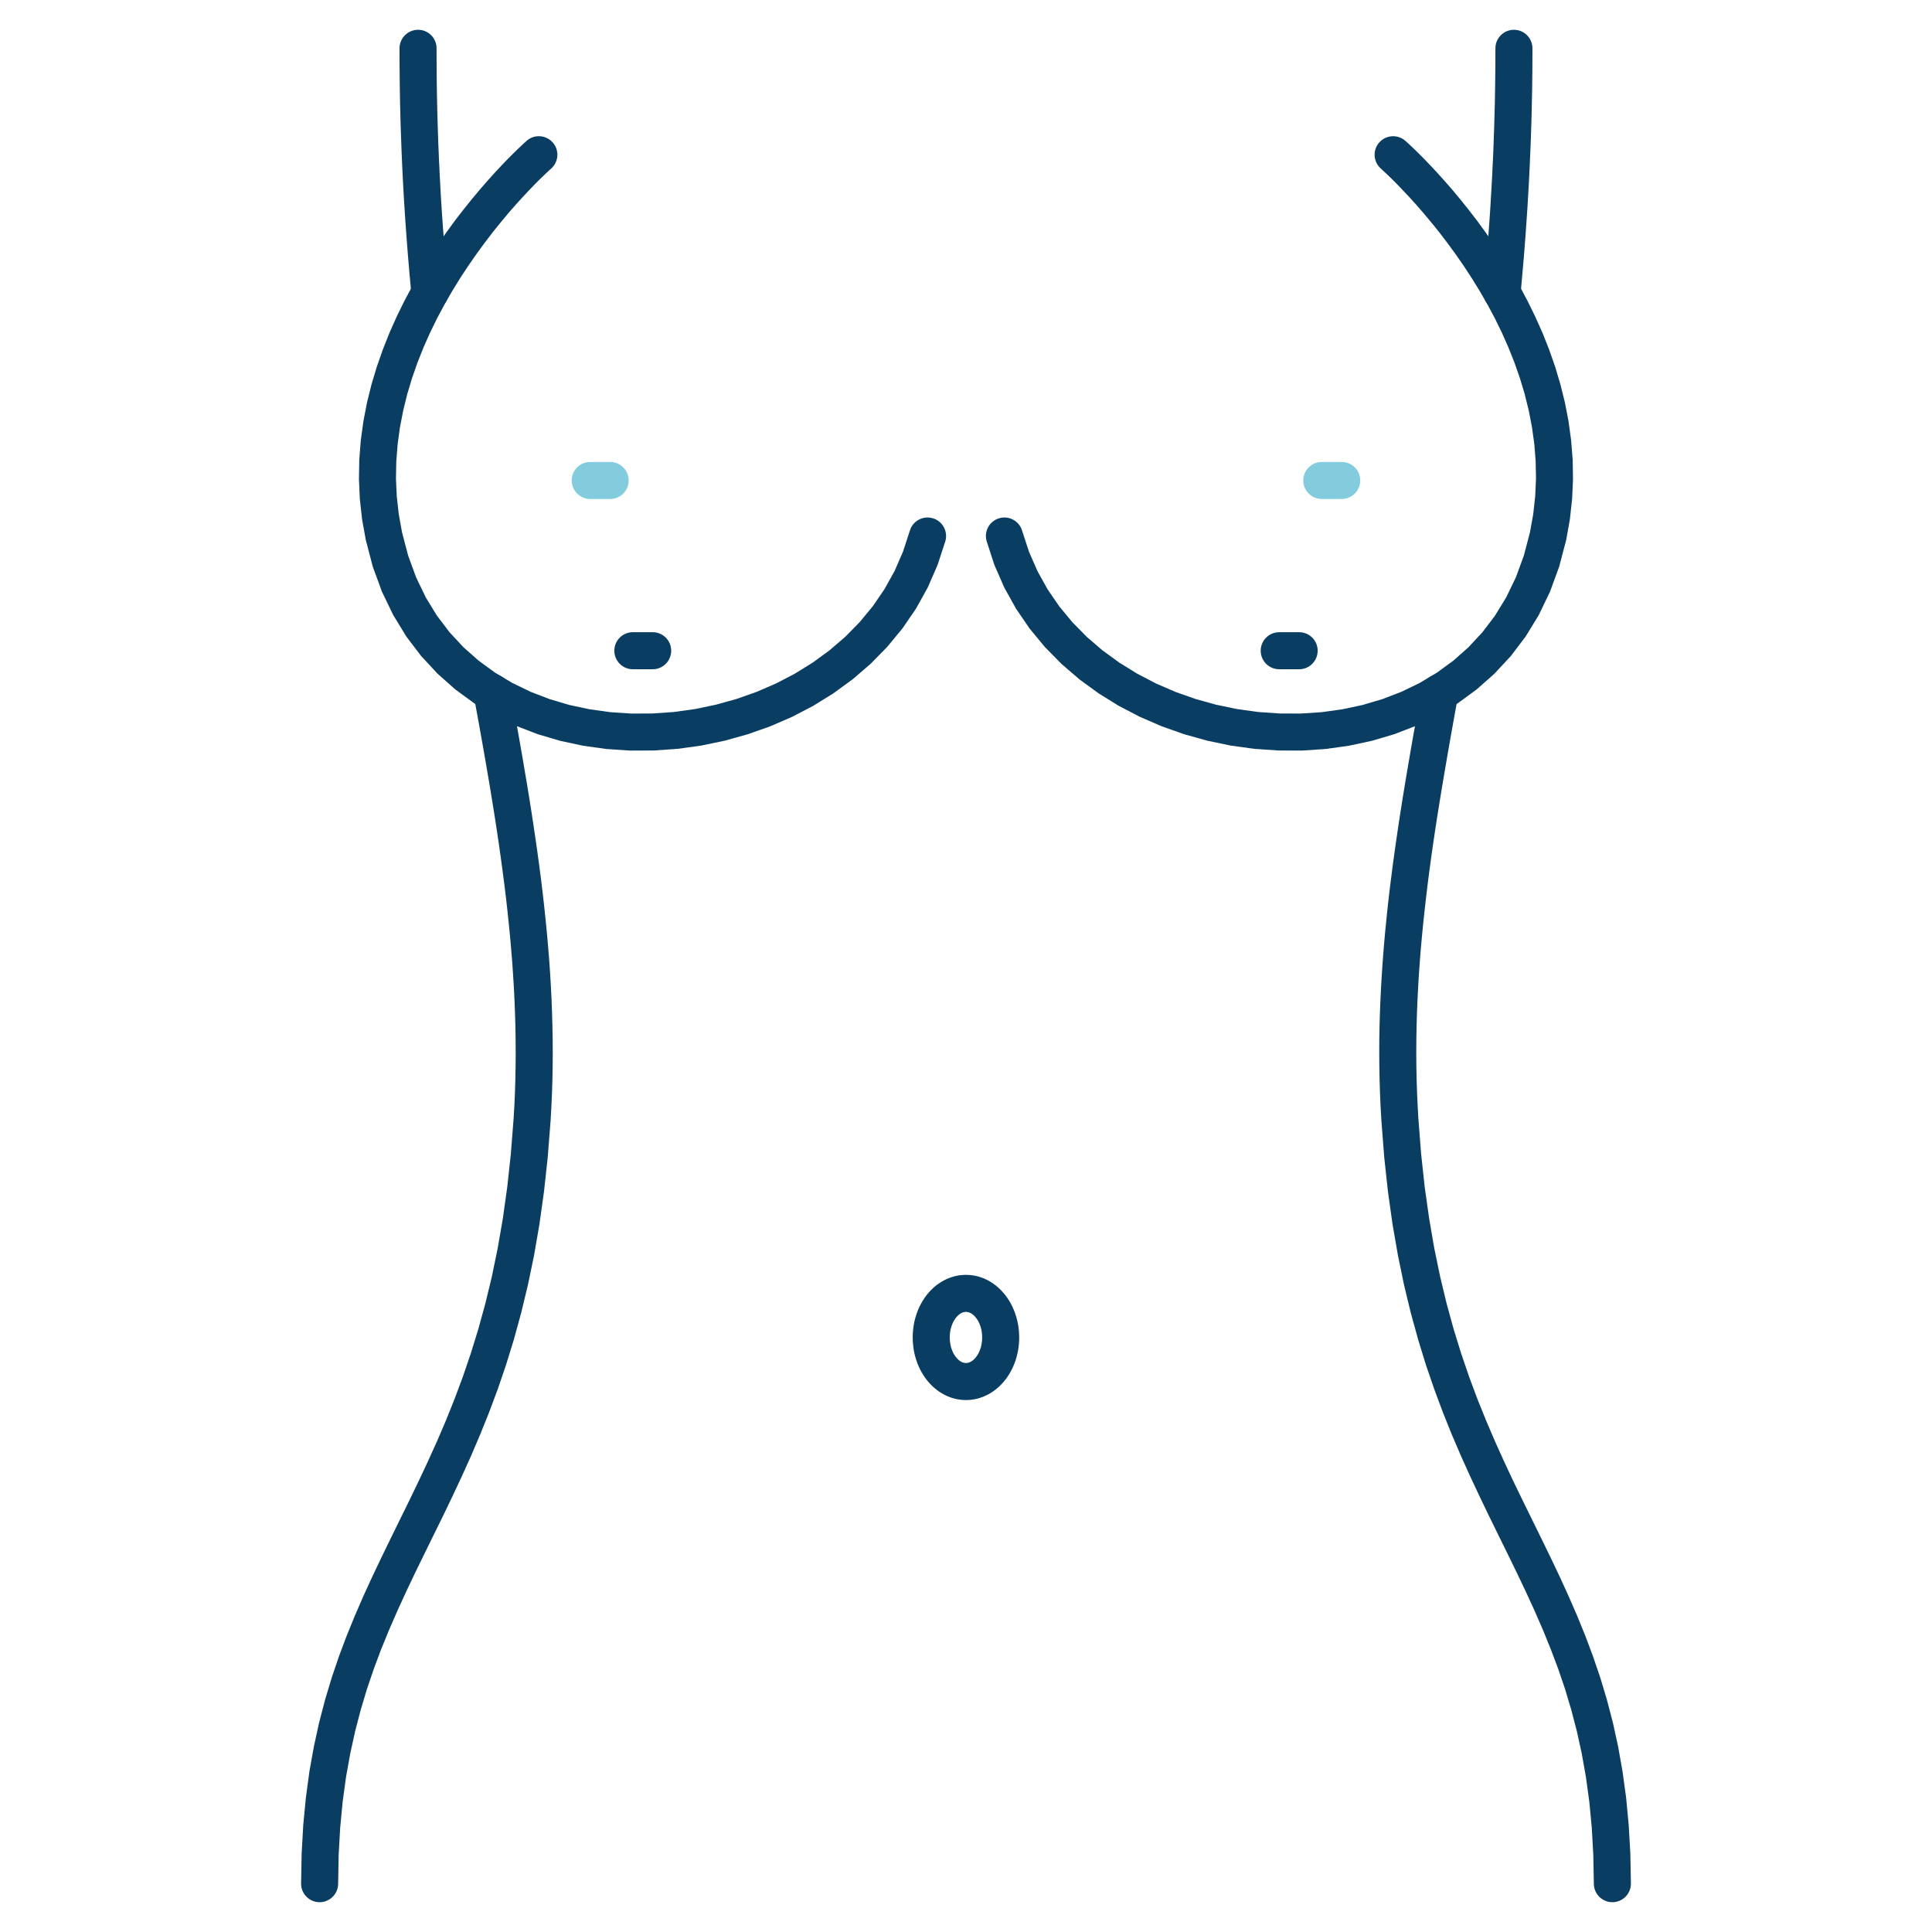
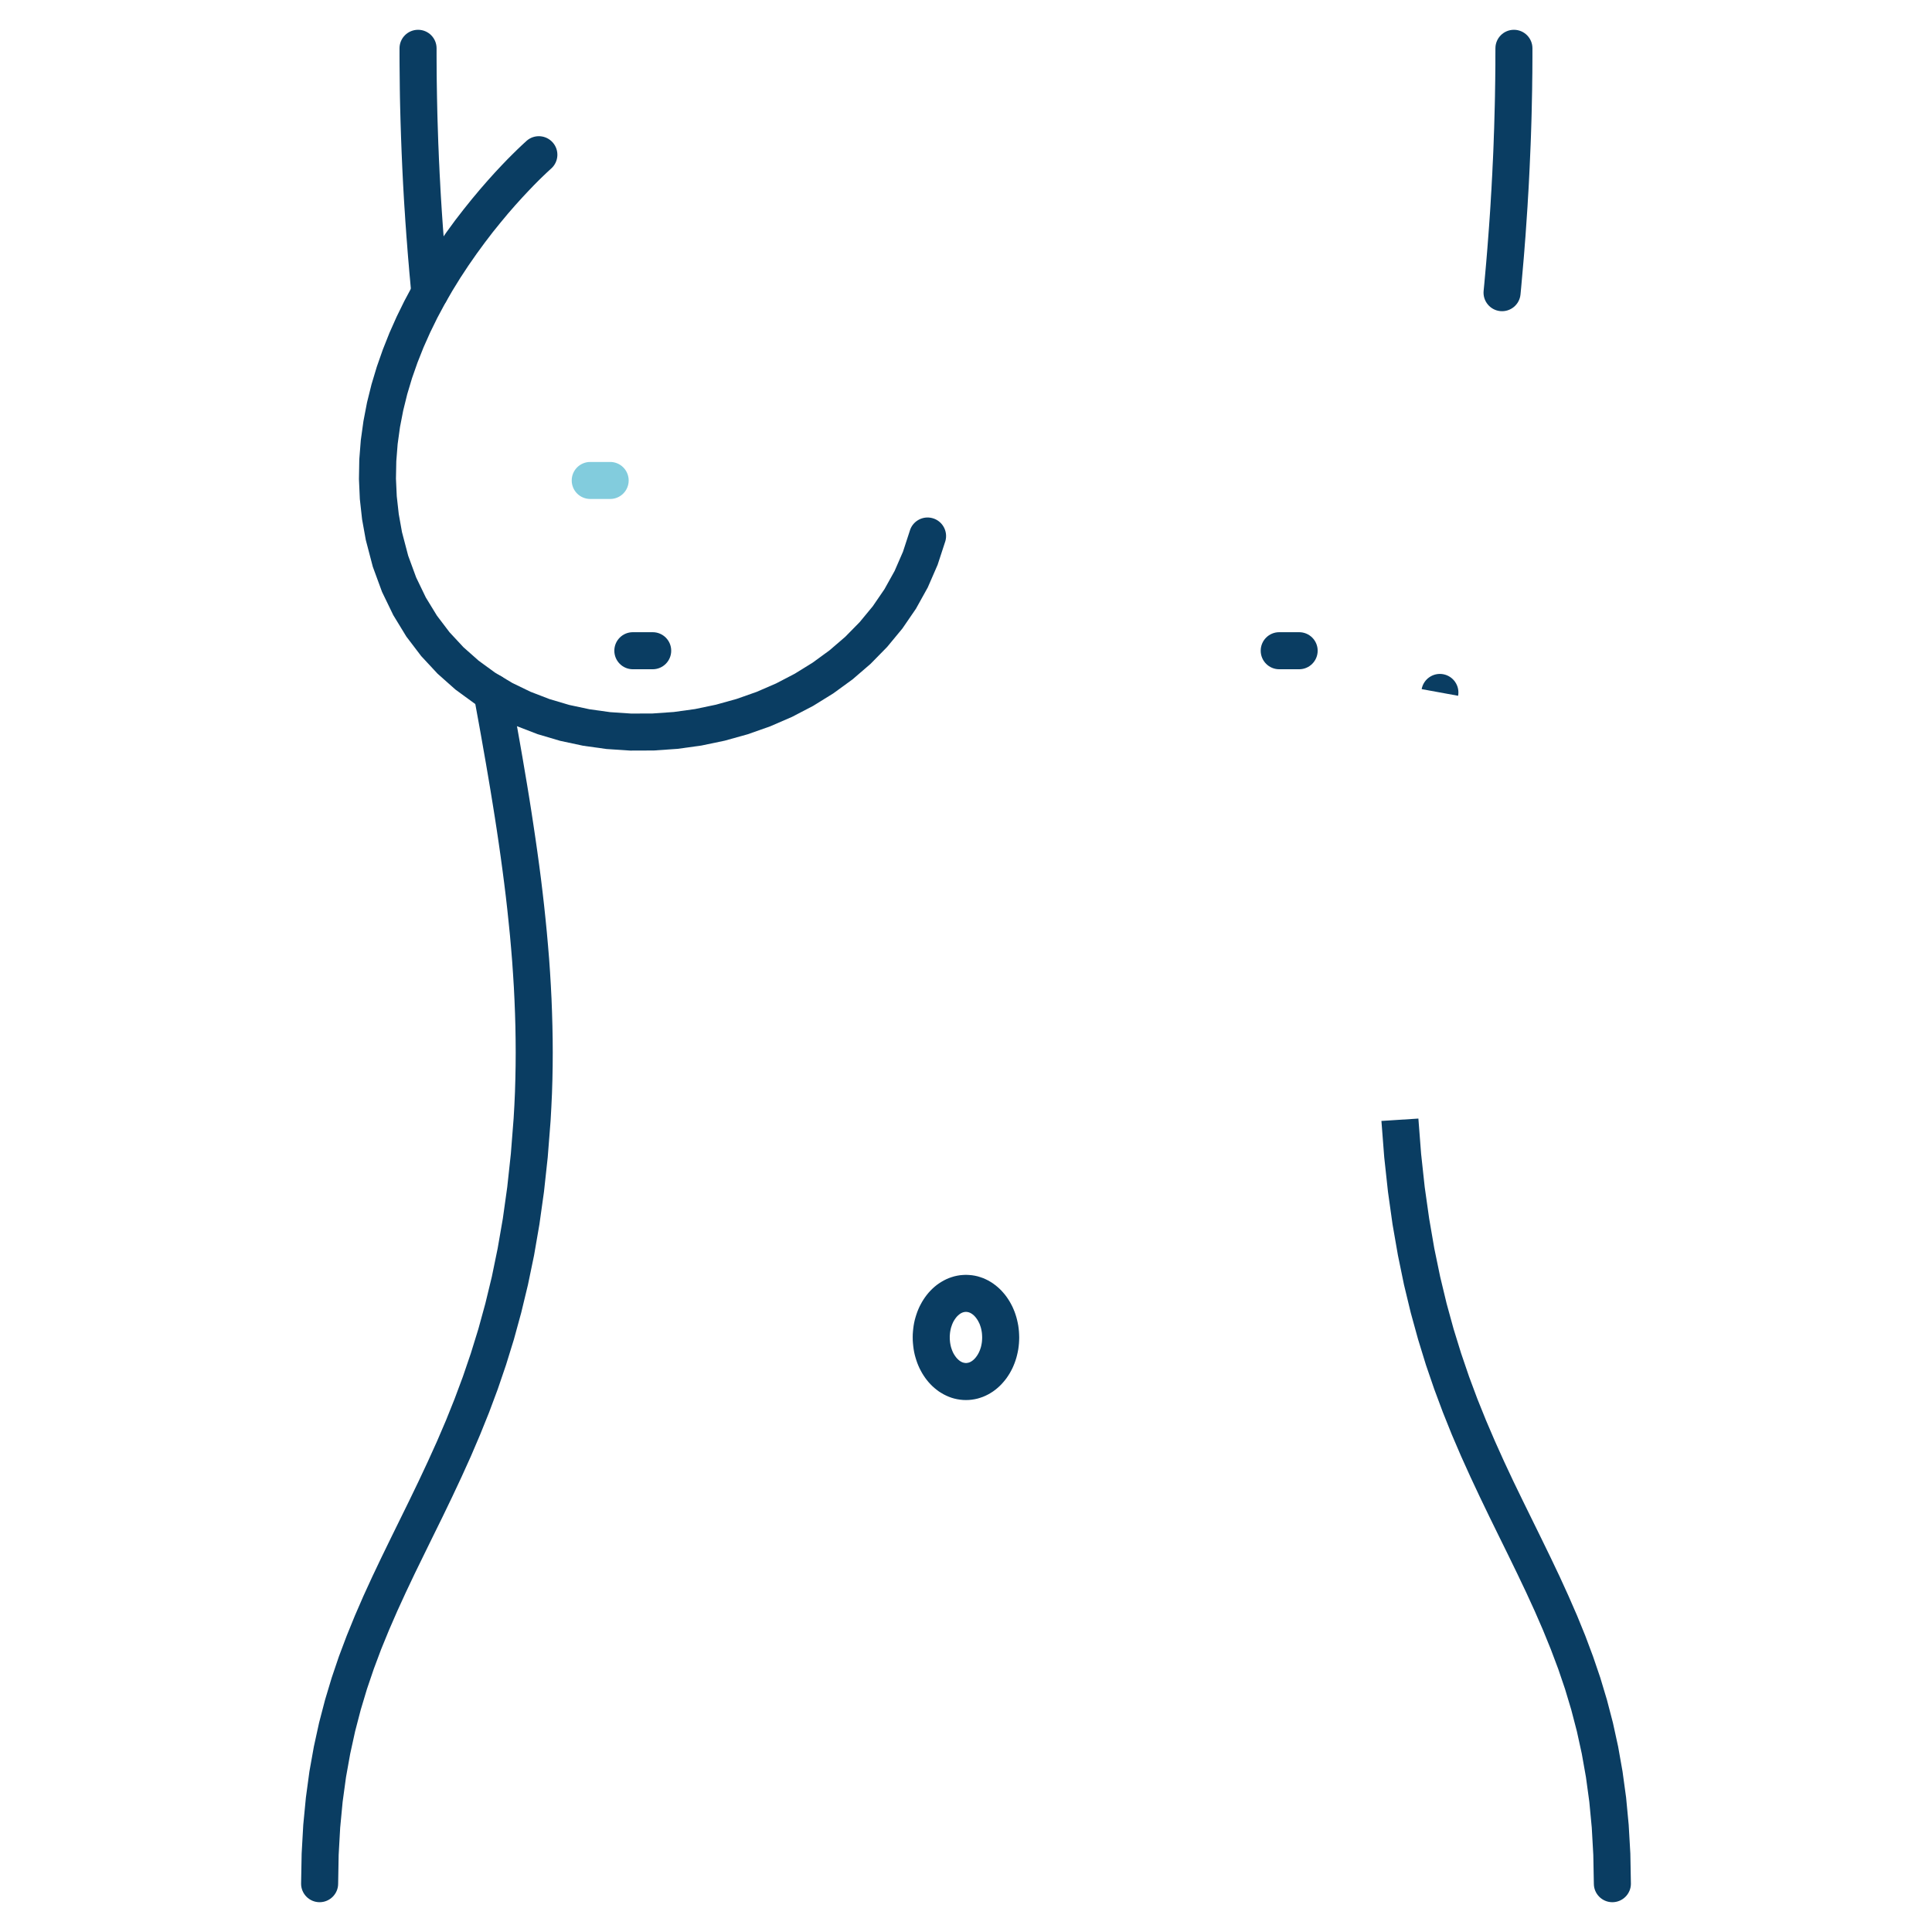
<svg xmlns="http://www.w3.org/2000/svg" xml:space="preserve" width="200px" height="200px" version="1.1" style="shape-rendering:geometricPrecision; text-rendering:geometricPrecision; image-rendering:optimizeQuality; fill-rule:evenodd; clip-rule:evenodd" viewBox="0 0 45519 45519">
  <defs>
    <style type="text/css">
   
    .fil2 {fill:none}
    .fil0 {fill:#0A3D62;fill-rule:nonzero}
    .fil1 {fill:#82CCDD;fill-rule:nonzero}
   
  </style>
  </defs>
  <g id="Capa_x0020_1">
    <g id="_2284542788688">
      <g>
-         <path class="fil0" d="M33495 16236c44,-237 271,-394 508,-351 237,44 394,271 351,508l-859 -157zm-77 10119l-871 55 0 0 -19 -325 -14 -323 -10 -322 -6 -320 -2 -320 1 -319 6 -317 9 -317 13 -316 16 -316 19 -315 22 -315 25 -314 28 -314 31 -314 33 -314 36 -314 39 -314 40 -314 43 -314 45 -315 46 -316 49 -316 50 -317 52 -318 53 -318 55 -320 55 -321 57 -322 58 -323 59 -325 59 -326 859 157 -60 325 -58 323 -58 322 -56 320 -55 318 -54 317 -53 315 -51 315 -50 312 -48 312 -46 311 -44 310 -42 309 -40 308 -37 308 -35 307 -33 307 -30 306 -28 307 -24 306 -22 306 -18 306 -16 307 -12 306 -9 308 -5 307 -2 309 2 309 6 310 10 310 14 312 17 313 1 1zm-1 -1c16,241 -167,448 -407,463 -241,16 -448,-167 -463,-407l870 -56zm5008 18027l-873 0 -13 -678 -36 -642 -58 -610 -79 -579 -98 -552 -116 -529 -132 -507 -147 -490 -161 -474 -174 -462 -184 -452 -194 -446 -203 -443 -210 -441 -215 -442 -220 -447 -222 -453 -223 -463 -223 -475 -221 -489 -217 -506 -211 -526 -204 -547 -196 -572 -184 -599 -173 -628 -159 -659 -143 -694 -127 -730 -108 -770 -88 -811 -66 -855 871 -55 64 829 85 785 105 742 121 703 138 666 152 632 165 601 177 573 187 548 196 526 204 506 210 490 214 475 218 465 221 456 221 450 220 448 218 448 214 450 208 456 202 463 193 474 182 486 171 502 156 519 141 540 123 562 104 587 84 614 61 644 39 676 13 710zm0 0c0,240 -196,436 -437,436 -241,0 -436,-196 -436,-436l873 0z" />
+         <path class="fil0" d="M33495 16236c44,-237 271,-394 508,-351 237,44 394,271 351,508l-859 -157zm-77 10119zm-1 -1c16,241 -167,448 -407,463 -241,16 -448,-167 -463,-407l870 -56zm5008 18027l-873 0 -13 -678 -36 -642 -58 -610 -79 -579 -98 -552 -116 -529 -132 -507 -147 -490 -161 -474 -174 -462 -184 -452 -194 -446 -203 -443 -210 -441 -215 -442 -220 -447 -222 -453 -223 -463 -223 -475 -221 -489 -217 -506 -211 -526 -204 -547 -196 -572 -184 -599 -173 -628 -159 -659 -143 -694 -127 -730 -108 -770 -88 -811 -66 -855 871 -55 64 829 85 785 105 742 121 703 138 666 152 632 165 601 177 573 187 548 196 526 204 506 210 490 214 475 218 465 221 456 221 450 220 448 218 448 214 450 208 456 202 463 193 474 182 486 171 502 156 519 141 540 123 562 104 587 84 614 61 644 39 676 13 710zm0 0c0,240 -196,436 -437,436 -241,0 -436,-196 -436,-436l873 0z" />
      </g>
      <g>
        <path class="fil0" d="M35233 1138c0,-241 195,-436 436,-436 241,0 436,195 436,436l-872 0zm591 5799l-869 -84 16 -166 15 -167 15 -167 15 -169 14 -169 14 -170 13 -171 13 -171 13 -173 12 -173 12 -174 11 -174 10 -176 11 -176 9 -177 10 -178 8 -179 9 -179 8 -181 7 -181 6 -182 7 -183 5 -184 5 -185 5 -185 4 -187 3 -187 3 -188 2 -190 2 -190 0 -191 1 -192 872 0 0 195 -1 194 -1 193 -3 192 -2 191 -4 190 -4 189 -4 189 -5 187 -6 187 -6 186 -7 184 -8 184 -8 183 -8 183 -9 181 -9 181 -10 179 -11 179 -10 178 -12 177 -12 177 -12 175 -12 175 -14 174 -13 173 -14 173 -15 171 -15 171 -15 170 -15 169 -16 169zm0 0c-23,240 -236,416 -476,393 -240,-23 -416,-237 -393,-477l869 84z" />
      </g>
      <g>
        <path class="fil0" d="M11163 16391c-43,-236 114,-464 350,-507 237,-44 465,113 508,350l-858 157zm1809 10019l-871 -55 0 -1 18 -313 14 -312 9 -310 6 -310 2 -309 -2 -309 -5 -307 -9 -308 -12 -307 -15 -306 -19 -306 -21 -307 -25 -306 -27 -306 -31 -307 -32 -306 -35 -308 -38 -308 -40 -308 -42 -309 -44 -310 -46 -311 -48 -312 -50 -313 -51 -314 -53 -315 -54 -317 -56 -318 -56 -320 -58 -322 -59 -323 -59 -326 858 -157 60 326 59 325 58 324 57 322 56 320 54 320 54 319 52 318 50 317 48 316 47 316 45 315 43 314 41 314 38 315 36 314 33 313 31 314 28 315 26 314 22 314 19 316 16 315 12 317 9 317 6 317 2 319 -2 320 -6 320 -10 322 -15 323 -18 325 0 0zm0 0c-15,240 -223,423 -463,407 -241,-15 -423,-222 -408,-463l871 56zm-5005 17971l-873 0 13 -710 38 -676 62 -644 83 -614 105 -587 123 -562 141 -540 156 -519 170 -502 183 -486 193 -474 201 -463 209 -456 214 -450 218 -448 220 -448 221 -450 220 -456 218 -465 215 -475 210 -490 203 -506 196 -526 187 -548 177 -573 165 -601 153 -632 137 -666 122 -703 104 -742 85 -785 65 -829 871 55 -67 855 -88 811 -108 770 -126 730 -144 694 -159 659 -172 628 -185 599 -195 572 -204 547 -212 526 -216 506 -221 489 -223 475 -223 463 -223 453 -219 447 -216 442 -209 441 -203 443 -194 446 -185 452 -173 462 -161 474 -147 490 -132 507 -116 529 -99 552 -79 579 -58 610 -36 642 -12 678zm0 0c0,240 -196,436 -437,436 -241,0 -436,-196 -436,-436l873 0z" />
      </g>
      <g>
        <path class="fil0" d="M9413 1138c0,-241 196,-436 437,-436 241,0 436,195 436,436l-873 0zm1149 5714l-869 83 -16 -168 -15 -169 -16 -170 -14 -171 -15 -171 -14 -173 -13 -173 -14 -174 -12 -174 -13 -176 -11 -176 -12 -177 -11 -178 -10 -179 -10 -180 -9 -180 -9 -182 -8 -182 -8 -183 -7 -184 -7 -185 -6 -185 -6 -187 -5 -187 -5 -189 -4 -189 -3 -190 -2 -192 -2 -192 -2 -193 -1 -194 0 -194 873 0 0 192 1 191 1 190 2 190 3 188 3 187 4 187 4 185 5 185 6 184 6 183 6 182 8 181 7 181 9 179 8 179 10 178 9 177 10 176 11 175 11 175 12 174 12 173 13 172 13 171 13 171 14 170 14 169 15 168 15 168 15 167 16 166zm0 0c23,240 -153,453 -393,476 -240,23 -453,-153 -476,-393l869 -83z" />
      </g>
      <g>
        <path class="fil0" d="M22759 32986l0 -873 0 0 14 0 14 -2 13 -2 14 -3 14 -4 14 -5 14 -6 14 -7 16 -9 15 -10 15 -11 16 -13 16 -14 15 -16 16 -17 15 -19 15 -20 15 -22 14 -22 13 -24 14 -26 11 -26 12 -28 10 -30 10 -30 8 -31 7 -32 6 -33 5 -34 3 -35 2 -35 1 -36 873 0 -2 71 -4 70 -7 69 -9 68 -13 68 -15 67 -17 65 -20 64 -22 62 -25 62 -27 61 -30 58 -32 58 -35 56 -36 53 -39 52 -42 50 -43 48 -47 47 -48 43 -50 41 -53 39 -56 36 -57 33 -60 30 -62 27 -63 22 -65 20 -67 15 -69 11 -69 7 -70 2 0 0zm0 0c-241,0 -436,-196 -436,-436 0,-241 195,-437 436,-437l0 873zm-1255 -1475l873 0 0 0 0 36 3 35 3 35 5 34 6 33 7 32 8 31 10 30 10 29 11 28 12 27 13 26 14 24 14 22 15 22 15 20 15 19 16 17 15 15 16 15 16 13 15 11 15 10 16 9 14 7 14 6 15 5 14 4 14 3 13 2 14 2 14 0 0 873 -70 -2 -69 -7 -69 -11 -67 -15 -65 -19 -63 -23 -62 -27 -60 -30 -57 -33 -56 -35 -53 -40 -51 -41 -48 -43 -46 -46 -44 -48 -42 -51 -39 -52 -36 -53 -35 -56 -32 -58 -30 -58 -27 -60 -25 -62 -22 -63 -20 -64 -18 -65 -15 -67 -12 -68 -9 -68 -7 -69 -5 -70 -1 -71 0 0zm0 0c0,-241 195,-436 436,-436 241,0 437,195 437,436l-873 0zm1255 -1475l0 873 0 0 -14 0 -14 2 -14 2 -13 3 -14 4 -15 5 -14 6 -15 8 -15 8 -15 10 -15 12 -16 13 -16 14 -15 15 -16 17 -15 19 -15 20 -15 22 -14 22 -14 24 -13 26 -12 27 -11 28 -10 29 -10 30 -8 31 -7 32 -6 33 -5 34 -3 35 -3 35 0 36 -873 0 1 -71 5 -70 7 -69 9 -68 12 -68 15 -67 18 -65 20 -64 22 -63 25 -62 27 -60 30 -58 32 -58 35 -56 36 -53 39 -52 42 -51 44 -48 46 -46 49 -44 50 -41 53 -38 56 -36 57 -33 60 -30 62 -27 63 -22 66 -20 67 -15 68 -11 69 -6 70 -3 0 0zm0 0c241,0 437,196 437,437 0,241 -196,436 -437,436l0 -873zm1254 1475l-873 0 0 0 -1 -36 -2 -35 -3 -35 -5 -34 -6 -33 -7 -32 -8 -31 -10 -30 -10 -30 -11 -28 -13 -26 -13 -26 -13 -24 -14 -22 -15 -22 -15 -20 -15 -19 -16 -17 -15 -16 -16 -14 -16 -13 -16 -11 -14 -10 -15 -8 -15 -8 -14 -6 -14 -5 -14 -4 -13 -3 -14 -2 -14 -2 -14 0 0 -873 70 3 69 6 69 11 67 15 65 20 63 22 62 27 60 30 57 33 56 36 52 39 51 41 48 43 47 47 43 48 42 50 39 52 36 53 35 56 32 58 30 58 27 61 25 61 22 63 20 64 17 65 15 67 13 68 9 68 7 69 4 70 2 71 0 0zm0 0c0,241 -196,437 -437,437 -240,0 -436,-196 -436,-437l873 0z" />
      </g>
      <g>
-         <path class="fil0" d="M23244 12744c-64,-233 73,-473 306,-536 232,-64 472,74 535,306l-841 230zm12804 -207l853 183 0 0 -167 634 -217 591 -264 548 -309 505 -349 460 -387 416 -420 372 -449 328 -474 284 -497 240 -515 199 -531 157 -542 116 -551 77 -557 37 -560 -2 -560 -39 -557 -77 -551 -115 -541 -151 -530 -187 -515 -223 -498 -259 -476 -295 -451 -329 -424 -365 -393 -400 -358 -433 -320 -468 -278 -501 -233 -533 -183 -563 841 -230 158 484 199 455 238 429 275 402 309 374 341 347 370 318 397 289 420 260 441 230 459 199 473 167 485 135 494 103 499 69 501 35 500 2 496 -33 489 -68 478 -102 465 -138 449 -173 429 -208 408 -244 383 -280 357 -316 328 -353 297 -391 263 -430 228 -471 188 -512 146 -556 0 0zm0 0c50,-235 282,-385 518,-335 235,51 385,283 335,518l-853 -183zm-3513 -8564l575 -656 19 17 42 38 66 62 89 84 108 107 127 127 143 149 157 168 170 189 181 207 189 226 195 244 201 260 203 278 204 294 204 310 200 325 196 339 188 354 180 367 170 380 156 393 142 405 124 416 106 427 85 438 61 447 37 456 8 464 -21 471 -53 478 -86 483 -853 -183 76 -425 46 -420 19 -416 -8 -410 -32 -405 -55 -398 -76 -392 -95 -385 -113 -377 -129 -368 -144 -360 -155 -350 -166 -339 -175 -327 -183 -316 -187 -303 -190 -290 -192 -276 -191 -261 -188 -246 -185 -229 -178 -213 -169 -195 -160 -177 -148 -158 -133 -139 -118 -119 -100 -98 -81 -76 -59 -55 -36 -33 -8 -8zm0 0c-181,-158 -199,-434 -40,-615 158,-181 434,-199 615,-41l-575 656z" />
-       </g>
+         </g>
      <g>
        <path class="fil0" d="M21433 12514c63,-232 303,-370 536,-306 232,63 369,303 306,536l-842 -230zm-12815 206l853 -183 0 0 146 556 188 512 227 471 263 430 297 391 328 353 357 316 384 280 408 244 429 208 449 173 465 138 478 102 488 68 496 33 501 -2 501 -35 499 -69 493 -103 485 -135 474 -167 459 -199 441 -230 420 -260 396 -289 370 -318 341 -347 309 -374 275 -402 239 -429 198 -455 158 -484 842 230 -184 563 -232 533 -278 501 -320 467 -359 434 -392 400 -424 365 -452 329 -476 295 -497 259 -515 223 -530 187 -542 151 -551 115 -557 77 -559 39 -560 2 -557 -37 -552 -77 -542 -116 -530 -157 -516 -199 -496 -240 -475 -284 -449 -328 -419 -372 -387 -416 -350 -460 -308 -505 -265 -548 -217 -591 -166 -634 0 0zm0 0c-51,-235 99,-467 335,-518 235,-50 467,100 518,335l-853 183zm3790 -9403l575 657 -8 7 -36 33 -59 55 -80 76 -101 98 -118 119 -133 139 -148 158 -160 177 -170 195 -177 213 -185 229 -188 246 -191 261 -192 276 -191 290 -187 303 -182 316 -175 327 -166 339 -156 350 -143 360 -129 368 -113 377 -95 385 -76 392 -55 398 -32 405 -8 410 19 416 47 420 76 425 -853 183 -87 -483 -53 -478 -21 -471 8 -464 36 -456 62 -447 84 -438 106 -427 125 -416 142 -405 156 -393 169 -380 180 -367 189 -354 196 -339 200 -325 204 -310 204 -294 203 -278 201 -260 196 -244 189 -226 180 -207 170 -189 157 -168 143 -149 127 -127 109 -107 88 -84 67 -62 42 -38 18 -17zm0 0c181,-159 457,-140 616,41 159,181 141,457 -41,616l-575 -657z" />
      </g>
      <g>
        <path class="fil0" d="M14910 15768c-241,0 -436,-196 -436,-437 0,-241 195,-436 436,-436l0 873zm468 0l-468 0 0 -873 468 0 0 873zm0 -873c241,0 436,195 436,436 0,241 -195,437 -436,437l0 -873z" />
      </g>
      <g>
        <path class="fil0" d="M30139 15768c-241,0 -436,-196 -436,-437 0,-241 195,-436 436,-436l0 873zm470 0l-470 0 0 -873 470 0 0 873zm0 -873c241,0 436,195 436,436 0,241 -195,437 -436,437l0 -873z" />
      </g>
      <g>
        <path class="fil1" d="M13906 11756c-241,0 -436,-195 -436,-436 0,-241 195,-436 436,-436l0 872zm470 0l-470 0 0 -872 470 0 0 872zm0 -872c241,0 436,195 436,436 0,241 -195,436 -436,436l0 -872z" />
      </g>
      <g>
-         <path class="fil1" d="M31143 11756c-241,0 -437,-195 -437,-436 0,-241 196,-436 437,-436l0 872zm469 0l-469 0 0 -872 469 0 0 872zm0 -872c241,0 436,195 436,436 0,241 -195,436 -436,436l0 -872z" />
-       </g>
+         </g>
    </g>
    <rect class="fil2" width="45519" height="45519" />
  </g>
</svg>